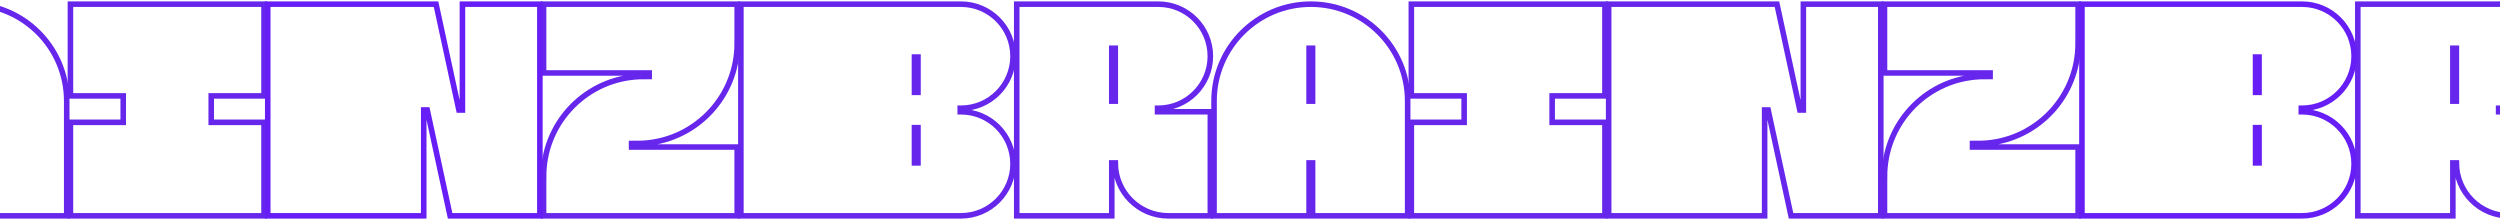
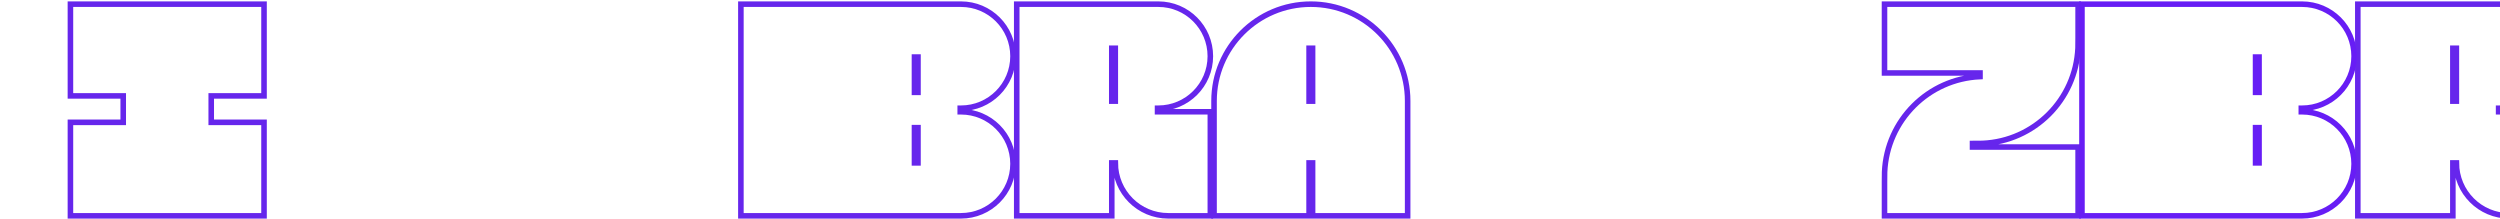
<svg xmlns="http://www.w3.org/2000/svg" width="1200" height="105" viewBox="0 0 1200 105" fill="none">
  <path fill-rule="evenodd" clip-rule="evenodd" d="M486.252 26.975C486.252 13.182 475.07 2 461.277 2H355.626V103.592H461.277C475.07 103.592 486.252 92.411 486.252 78.617V78.617C486.252 64.824 475.07 53.643 461.277 53.643H460.907V51.95H461.277C475.07 51.95 486.252 40.768 486.252 26.975V26.975ZM438.942 44.33V27.398H440.632V44.33H438.942ZM438.942 61.262V78.194H440.632V61.262H438.942Z" stroke="#6626EC" stroke-width="2.669" />
  <path fill-rule="evenodd" clip-rule="evenodd" d="M580.961 26.975C580.961 13.182 569.779 2 555.986 2H488.031V103.592H533.651V78.194H535.341V78.194C535.341 92.221 546.712 103.592 560.739 103.592H580.961V53.643H555.616V51.95H555.986C569.779 51.95 580.961 40.768 580.961 26.975V26.975ZM533.651 48.563V23.165H535.341V48.563H533.651Z" stroke="#6626EC" stroke-width="2.669" />
  <path fill-rule="evenodd" clip-rule="evenodd" d="M1224.68 26.975C1224.68 13.182 1213.5 2 1199.7 2H1131.75V103.592H1177.37V78.194H1179.06V78.194C1179.06 92.221 1190.43 103.592 1204.46 103.592H1224.68V53.643H1199.33V51.95H1199.7C1213.5 51.95 1224.68 40.768 1224.68 26.975V26.975ZM1177.37 48.563V23.165H1179.06V48.563H1177.37Z" stroke="#6626EC" stroke-width="2.669" />
-   <path d="M260.919 2H353.848V18.193C353.848 20.711 353.848 21.97 353.801 23.035C352.698 47.858 332.825 67.731 308.001 68.834C306.937 68.882 305.678 68.882 303.16 68.882V68.882V70.575H353.848V103.592H260.919V87.399C260.919 84.881 260.919 83.622 260.966 82.558C262.069 57.734 281.943 37.861 306.766 36.758C307.83 36.711 309.089 36.711 311.608 36.711V36.711V35.017H260.919V2Z" stroke="#6626EC" stroke-width="2.669" />
-   <path d="M904.562 2H997.491V18.193C997.491 20.711 997.491 21.97 997.443 23.035C996.341 47.858 976.467 67.731 951.644 68.834C950.58 68.882 949.32 68.882 946.802 68.882V68.882V70.575H997.491V103.592H904.562V87.399C904.562 84.881 904.562 83.622 904.609 82.558C905.712 57.734 925.585 37.861 950.408 36.758C951.473 36.711 952.732 36.711 955.25 36.711V36.711V35.017H904.562V2Z" stroke="#6626EC" stroke-width="2.669" />
-   <path fill-rule="evenodd" clip-rule="evenodd" d="M-60.904 48.465C-60.904 22.803 -40.101 2 -14.44 2V2C11.222 2 32.025 22.803 32.025 48.465V103.592H-13.595V78.194H-15.284V103.592H-60.904V48.465ZM-15.284 48.563V23.165H-13.595V48.563H-15.284Z" stroke="#6626EC" stroke-width="2.669" />
+   <path d="M904.562 2H997.491V18.193C997.491 20.711 997.491 21.97 997.443 23.035C996.341 47.858 976.467 67.731 951.644 68.834C950.58 68.882 949.32 68.882 946.802 68.882V68.882V70.575H997.491V103.592H904.562V87.399C904.562 84.881 904.562 83.622 904.609 82.558C905.712 57.734 925.585 37.861 950.408 36.758V36.711V35.017H904.562V2Z" stroke="#6626EC" stroke-width="2.669" />
  <path fill-rule="evenodd" clip-rule="evenodd" d="M582.74 48.465C582.74 22.803 603.543 2 629.205 2V2C654.867 2 675.669 22.803 675.669 48.465V103.592H630.05V78.194H628.36V103.592H582.74V48.465ZM628.36 48.563V23.165H630.05V48.563H628.36Z" stroke="#6626EC" stroke-width="2.669" />
  <path d="M33.805 2H126.734V46.023L101.39 46.023V58.722H126.734V103.592H33.805V58.722H59.149L59.149 46.023L33.805 46.023V2Z" stroke="#6626EC" stroke-width="2.669" />
-   <path d="M677.447 2H770.377V46.023L745.032 46.023V58.722H770.377V103.592H677.447V58.722H702.792L702.792 46.023L677.447 46.023V2Z" stroke="#6626EC" stroke-width="2.669" />
-   <path d="M865.611 2H902.782V103.592H859.697L848.714 52.796H847.024V103.592H772.156L772.156 2H852.938L863.921 52.796H865.611L865.611 2Z" stroke="#6626EC" stroke-width="2.669" />
-   <path d="M221.968 2H259.14V103.592H216.054L205.072 52.796H203.382V103.592H128.514L128.514 2H209.296L220.278 52.796H221.968L221.968 2Z" stroke="#671DF5" stroke-width="2.669" />
  <path fill-rule="evenodd" clip-rule="evenodd" d="M1129.97 26.975C1129.97 13.182 1118.79 2 1104.99 2H999.344V103.592H1104.99C1118.79 103.592 1129.97 92.411 1129.97 78.617V78.617C1129.97 64.824 1118.79 53.643 1104.99 53.643H1104.63V51.95H1104.99C1118.79 51.95 1129.97 40.768 1129.97 26.975V26.975ZM1082.66 44.33V27.398H1084.35V44.33H1082.66ZM1082.66 61.262V78.194H1084.35V61.262H1082.66Z" stroke="#671DF5" stroke-width="2.669" />
</svg>